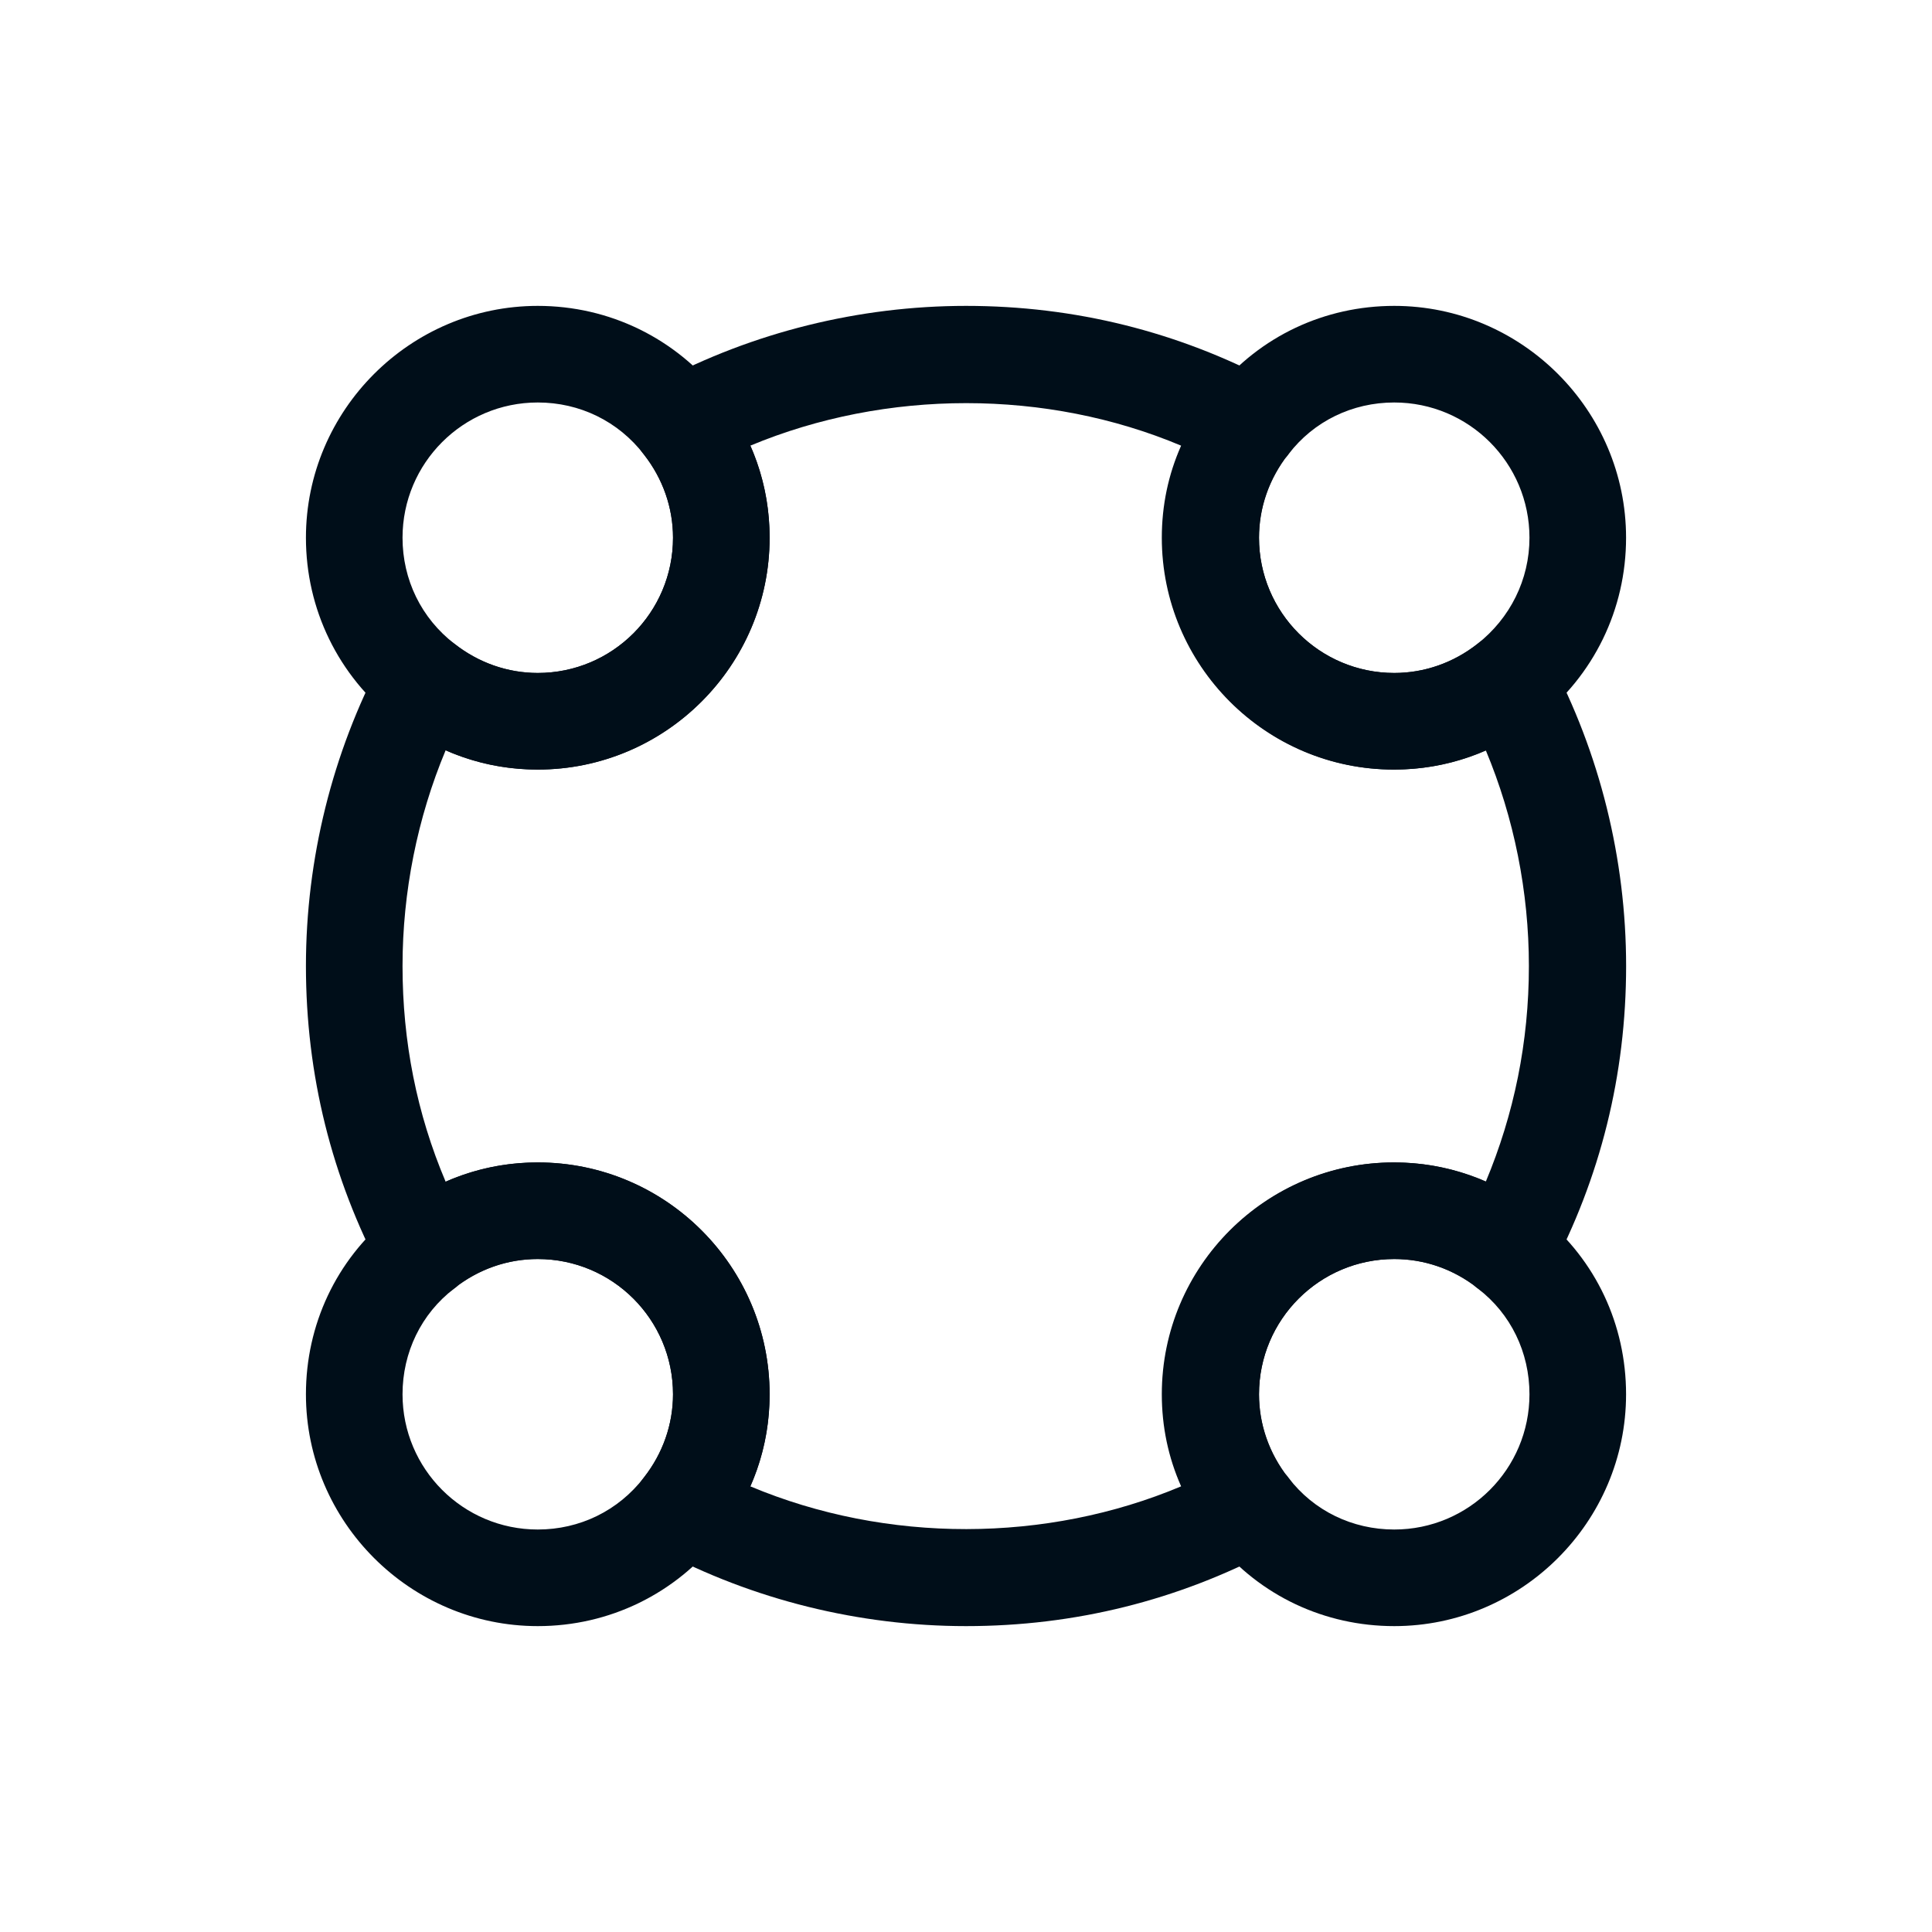
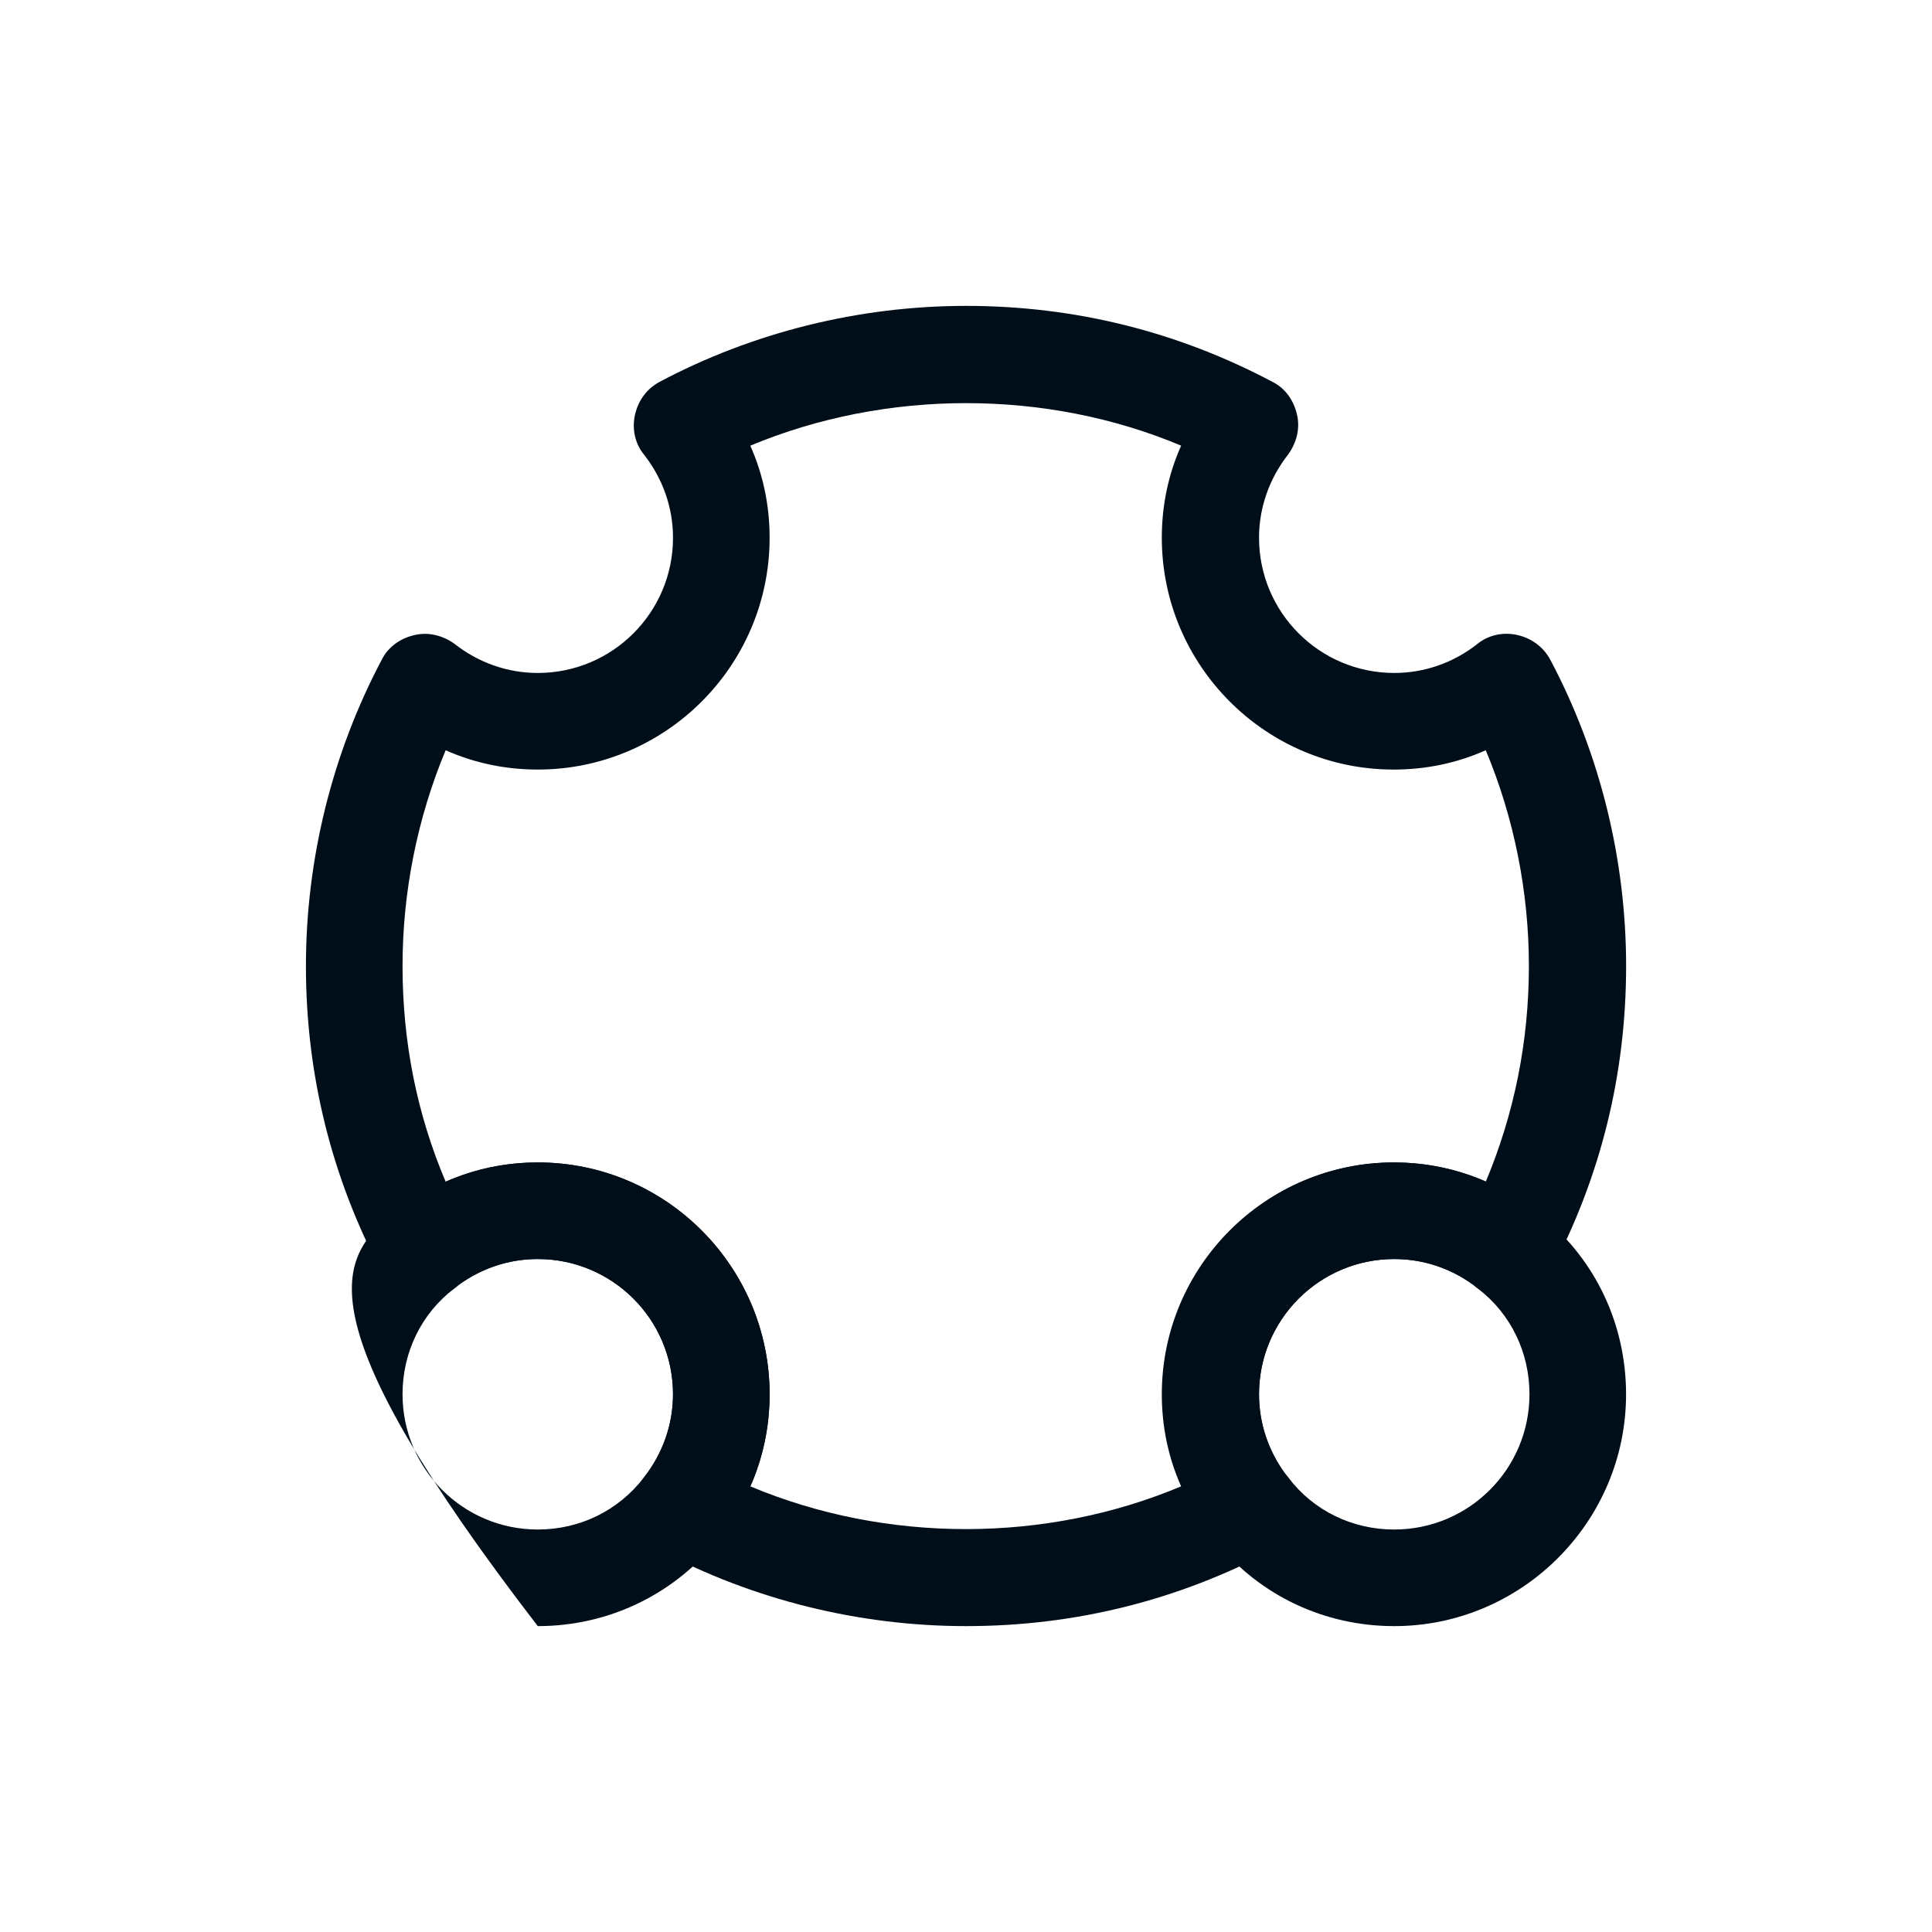
<svg xmlns="http://www.w3.org/2000/svg" width="40" height="40" viewBox="0 0 40 40" fill="none">
-   <path d="M28.866 15.933C26.213 15.933 24.066 13.773 24.066 11.133C24.066 10.053 24.426 9.027 25.093 8.173C25.12 8.133 25.16 8.107 25.186 8.067C26.093 6.96 27.426 6.333 28.866 6.333C31.506 6.333 33.666 8.493 33.666 11.133C33.666 12.613 33 13.987 31.826 14.907C30.973 15.573 29.946 15.933 28.866 15.933ZM26.6 9.493C26.253 9.973 26.066 10.533 26.066 11.133C26.066 12.68 27.32 13.933 28.866 13.933C29.493 13.933 30.093 13.72 30.586 13.333C31.266 12.8 31.666 12 31.666 11.133C31.666 9.587 30.413 8.333 28.866 8.333C28 8.333 27.2 8.72 26.68 9.4C26.653 9.44 26.626 9.467 26.6 9.493Z" fill="#000E19" />
-   <path d="M11.134 15.933C10.054 15.933 9.027 15.573 8.174 14.907C7.001 13.987 6.334 12.613 6.334 11.133C6.334 8.493 8.494 6.333 11.134 6.333C12.614 6.333 13.987 7 14.907 8.173C15.574 9.027 15.934 10.053 15.934 11.133C15.934 13.773 13.774 15.933 11.134 15.933ZM11.134 8.333C9.587 8.333 8.334 9.587 8.334 11.133C8.334 12 8.721 12.8 9.414 13.333C9.907 13.72 10.507 13.933 11.134 13.933C12.681 13.933 13.934 12.68 13.934 11.133C13.934 10.507 13.721 9.907 13.334 9.413C12.801 8.72 12.001 8.333 11.134 8.333Z" fill="#000E19" />
  <path d="M28.866 33.667C27.426 33.667 26.093 33.04 25.186 31.933C25.146 31.907 25.12 31.867 25.093 31.827C24.426 30.973 24.066 29.947 24.066 28.867C24.066 26.213 26.226 24.067 28.866 24.067C29.946 24.067 30.973 24.427 31.826 25.093C31.866 25.12 31.893 25.16 31.933 25.187C33.04 26.093 33.666 27.427 33.666 28.867C33.666 31.507 31.506 33.667 28.866 33.667ZM26.6 30.507C26.626 30.533 26.653 30.56 26.68 30.6C27.2 31.28 28 31.667 28.866 31.667C30.413 31.667 31.666 30.413 31.666 28.867C31.666 28 31.28 27.2 30.6 26.68C30.56 26.653 30.533 26.627 30.506 26.6C30.026 26.253 29.466 26.067 28.866 26.067C27.32 26.067 26.066 27.32 26.066 28.867C26.066 29.467 26.253 30.027 26.6 30.507Z" fill="#000E19" />
-   <path d="M11.134 33.667C8.494 33.667 6.334 31.507 6.334 28.867C6.334 27.427 6.961 26.093 8.067 25.187C8.094 25.147 8.134 25.12 8.174 25.093C9.027 24.427 10.054 24.067 11.134 24.067C13.787 24.067 15.934 26.227 15.934 28.867C15.934 29.947 15.574 30.973 14.907 31.827C13.987 33 12.614 33.667 11.134 33.667ZM9.494 26.6C9.467 26.627 9.441 26.653 9.401 26.68C8.721 27.2 8.334 28 8.334 28.867C8.334 30.413 9.587 31.667 11.134 31.667C12.001 31.667 12.801 31.28 13.334 30.587C13.721 30.093 13.934 29.493 13.934 28.867C13.934 27.32 12.681 26.067 11.134 26.067C10.534 26.067 9.974 26.253 9.494 26.6Z" fill="#000E19" />
+   <path d="M11.134 33.667C6.334 27.427 6.961 26.093 8.067 25.187C8.094 25.147 8.134 25.12 8.174 25.093C9.027 24.427 10.054 24.067 11.134 24.067C13.787 24.067 15.934 26.227 15.934 28.867C15.934 29.947 15.574 30.973 14.907 31.827C13.987 33 12.614 33.667 11.134 33.667ZM9.494 26.6C9.467 26.627 9.441 26.653 9.401 26.68C8.721 27.2 8.334 28 8.334 28.867C8.334 30.413 9.587 31.667 11.134 31.667C12.001 31.667 12.801 31.28 13.334 30.587C13.721 30.093 13.934 29.493 13.934 28.867C13.934 27.32 12.681 26.067 11.134 26.067C10.534 26.067 9.974 26.253 9.494 26.6Z" fill="#000E19" />
  <path d="M20.001 33.667C17.787 33.667 15.587 33.12 13.654 32.093C13.387 31.96 13.214 31.707 13.147 31.413C13.081 31.12 13.147 30.827 13.334 30.587C13.721 30.093 13.934 29.493 13.934 28.867C13.934 27.32 12.681 26.067 11.134 26.067C10.507 26.067 9.907 26.28 9.414 26.667C9.187 26.853 8.881 26.92 8.587 26.853C8.294 26.787 8.054 26.613 7.907 26.347C6.867 24.387 6.334 22.253 6.334 20C6.334 17.787 6.881 15.587 7.907 13.653C8.041 13.387 8.294 13.213 8.587 13.147C8.881 13.08 9.174 13.16 9.414 13.333C9.907 13.72 10.507 13.933 11.134 13.933C12.681 13.933 13.934 12.68 13.934 11.133C13.934 10.507 13.721 9.907 13.334 9.413C13.147 9.187 13.081 8.88 13.147 8.587C13.214 8.293 13.387 8.053 13.654 7.907C15.587 6.88 17.787 6.333 20.001 6.333C22.254 6.333 24.387 6.867 26.347 7.907C26.614 8.04 26.787 8.293 26.854 8.587C26.921 8.88 26.841 9.173 26.667 9.413C26.281 9.907 26.067 10.507 26.067 11.133C26.067 12.68 27.321 13.933 28.867 13.933C29.494 13.933 30.094 13.72 30.587 13.333C30.814 13.147 31.121 13.08 31.414 13.147C31.707 13.213 31.947 13.387 32.094 13.653C33.121 15.587 33.667 17.787 33.667 20C33.667 22.253 33.134 24.387 32.094 26.347C31.961 26.613 31.707 26.787 31.414 26.853C31.121 26.92 30.827 26.84 30.587 26.667C30.094 26.28 29.494 26.067 28.867 26.067C27.321 26.067 26.067 27.32 26.067 28.867C26.067 29.493 26.281 30.093 26.667 30.587C26.854 30.813 26.921 31.12 26.854 31.413C26.787 31.707 26.614 31.947 26.347 32.093C24.387 33.133 22.254 33.667 20.001 33.667ZM15.534 30.773C18.361 31.96 21.667 31.947 24.454 30.773C24.187 30.173 24.054 29.533 24.054 28.867C24.054 26.213 26.214 24.067 28.854 24.067C29.521 24.067 30.161 24.2 30.761 24.467C31.347 23.067 31.654 21.573 31.654 20C31.654 18.467 31.347 16.933 30.761 15.533C30.161 15.8 29.521 15.933 28.854 15.933C26.201 15.933 24.054 13.773 24.054 11.133C24.054 10.467 24.187 9.827 24.454 9.227C21.667 8.053 18.347 8.053 15.534 9.227C15.801 9.827 15.934 10.467 15.934 11.133C15.934 13.787 13.774 15.933 11.134 15.933C10.467 15.933 9.827 15.8 9.227 15.533C8.641 16.933 8.334 18.467 8.334 20C8.334 21.56 8.627 23.053 9.227 24.467C9.827 24.2 10.467 24.067 11.134 24.067C13.787 24.067 15.934 26.227 15.934 28.867C15.934 29.533 15.801 30.173 15.534 30.773Z" fill="#000E19" />
</svg>